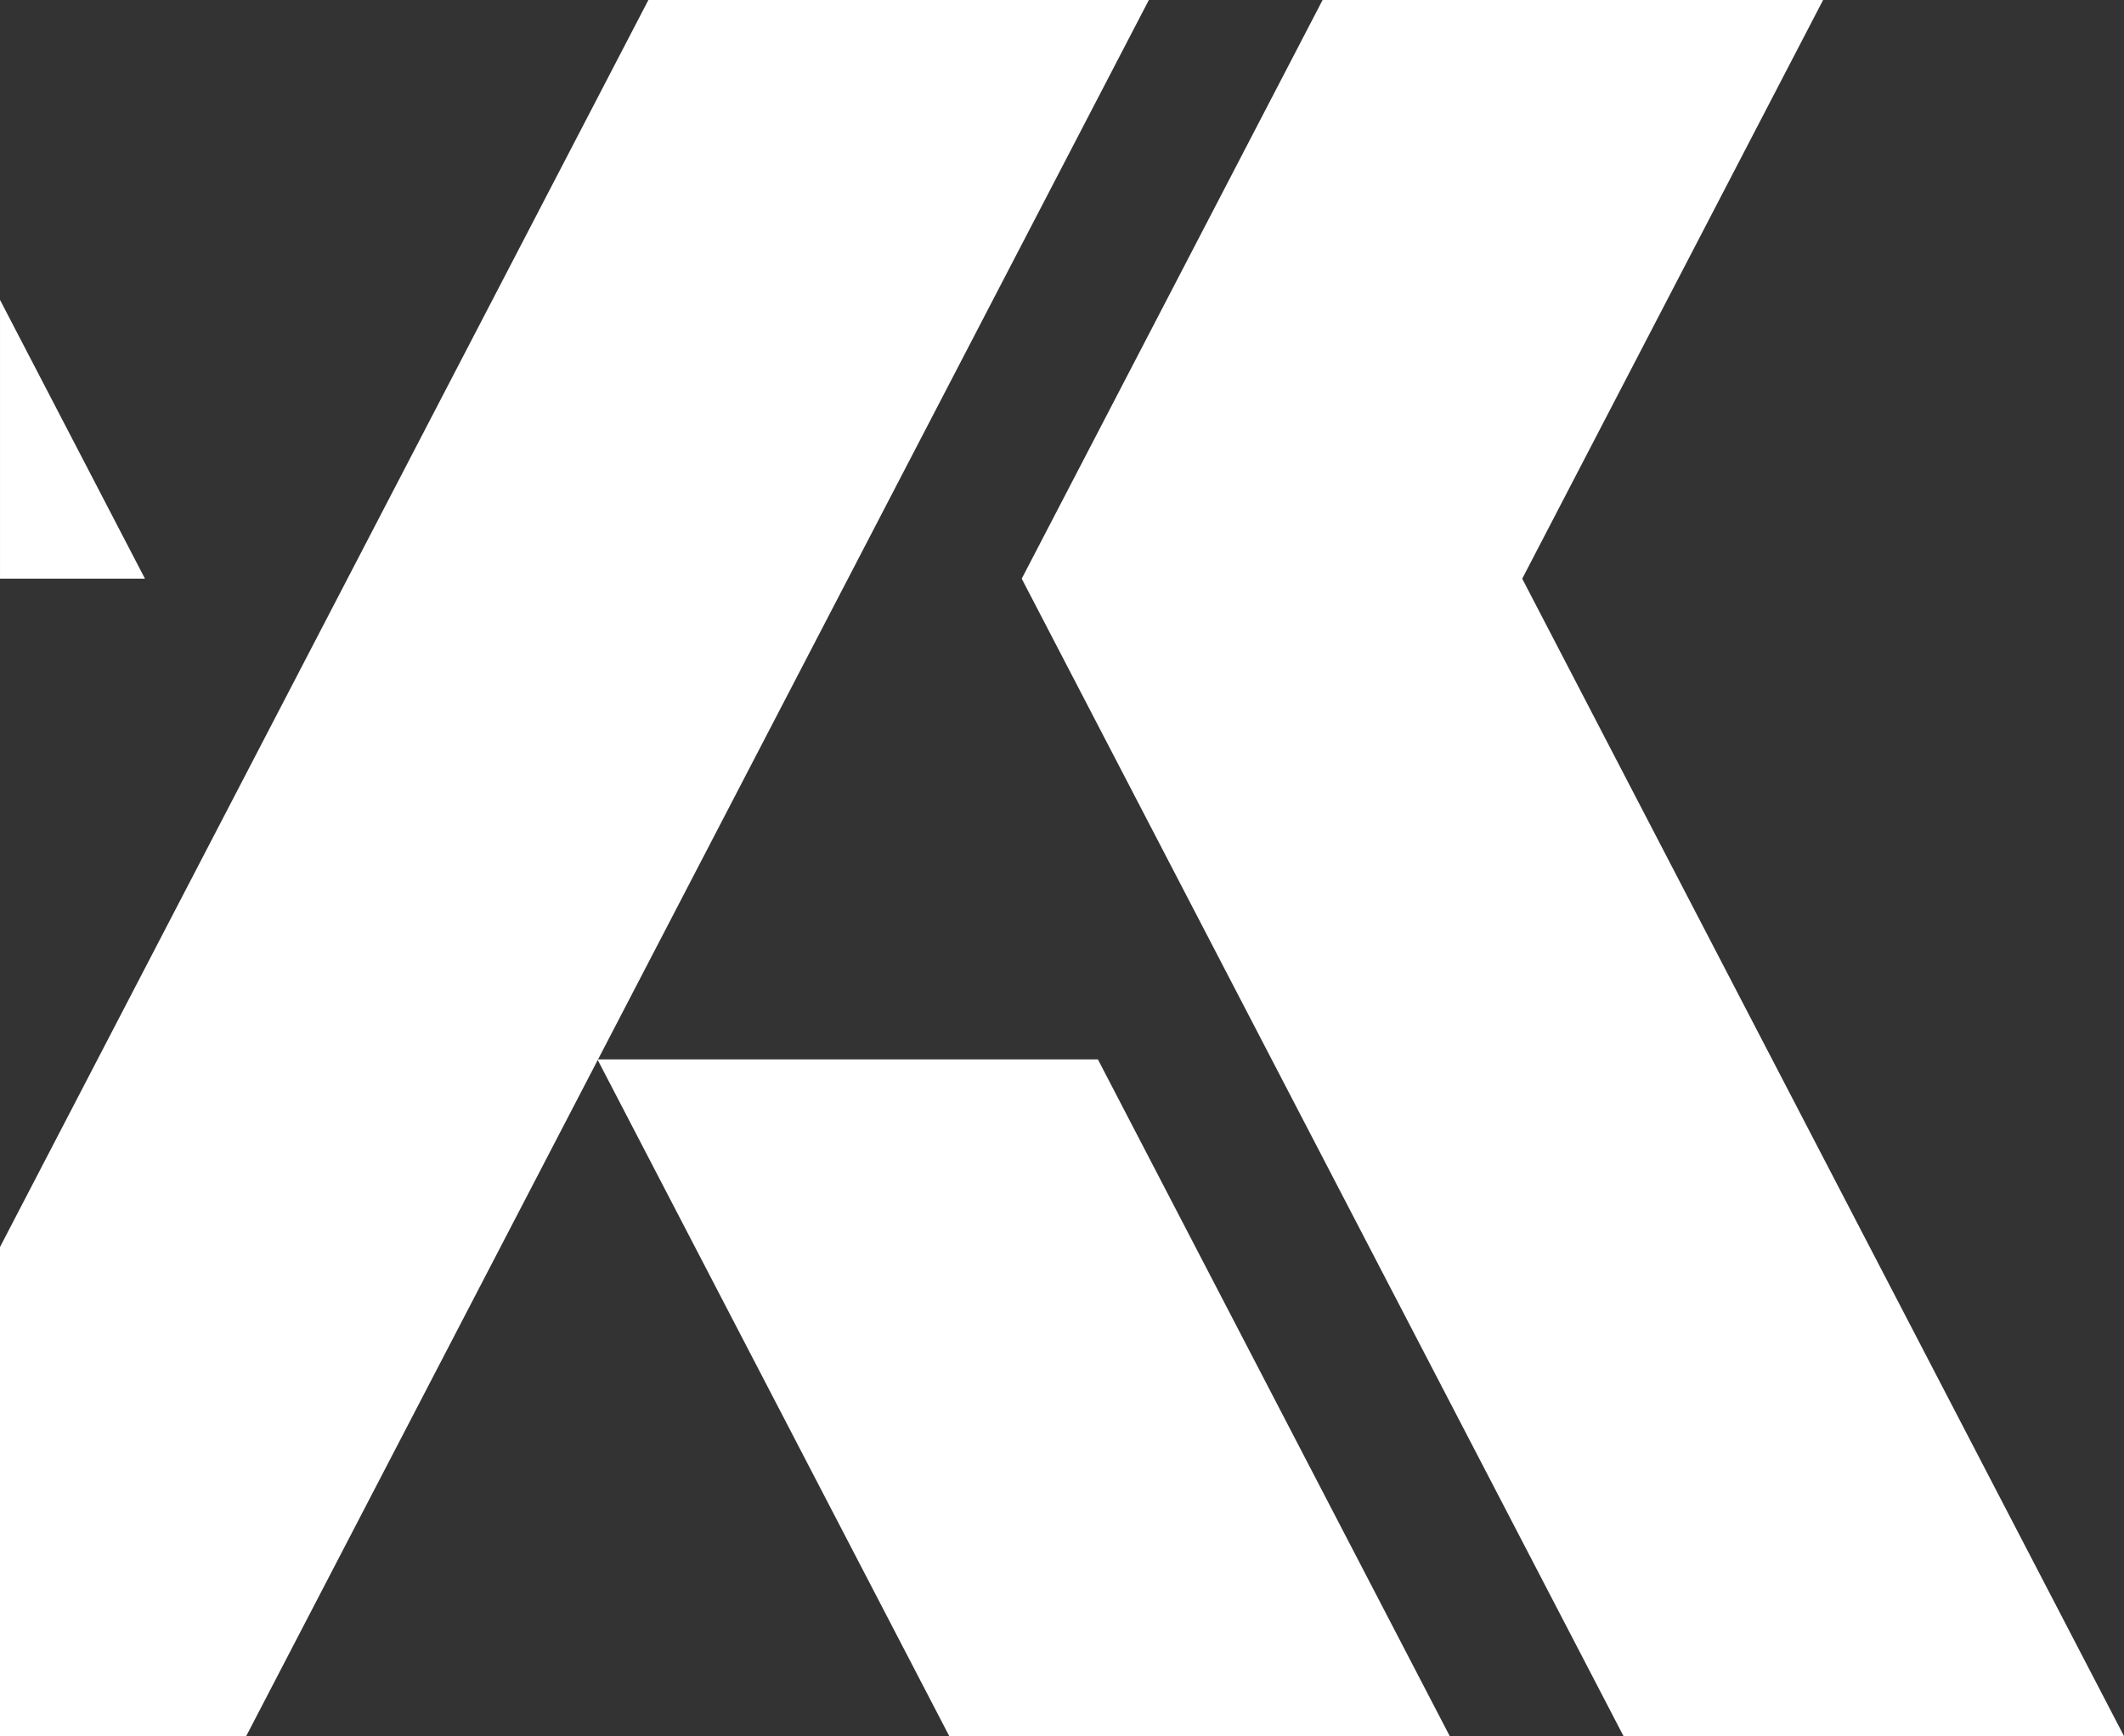
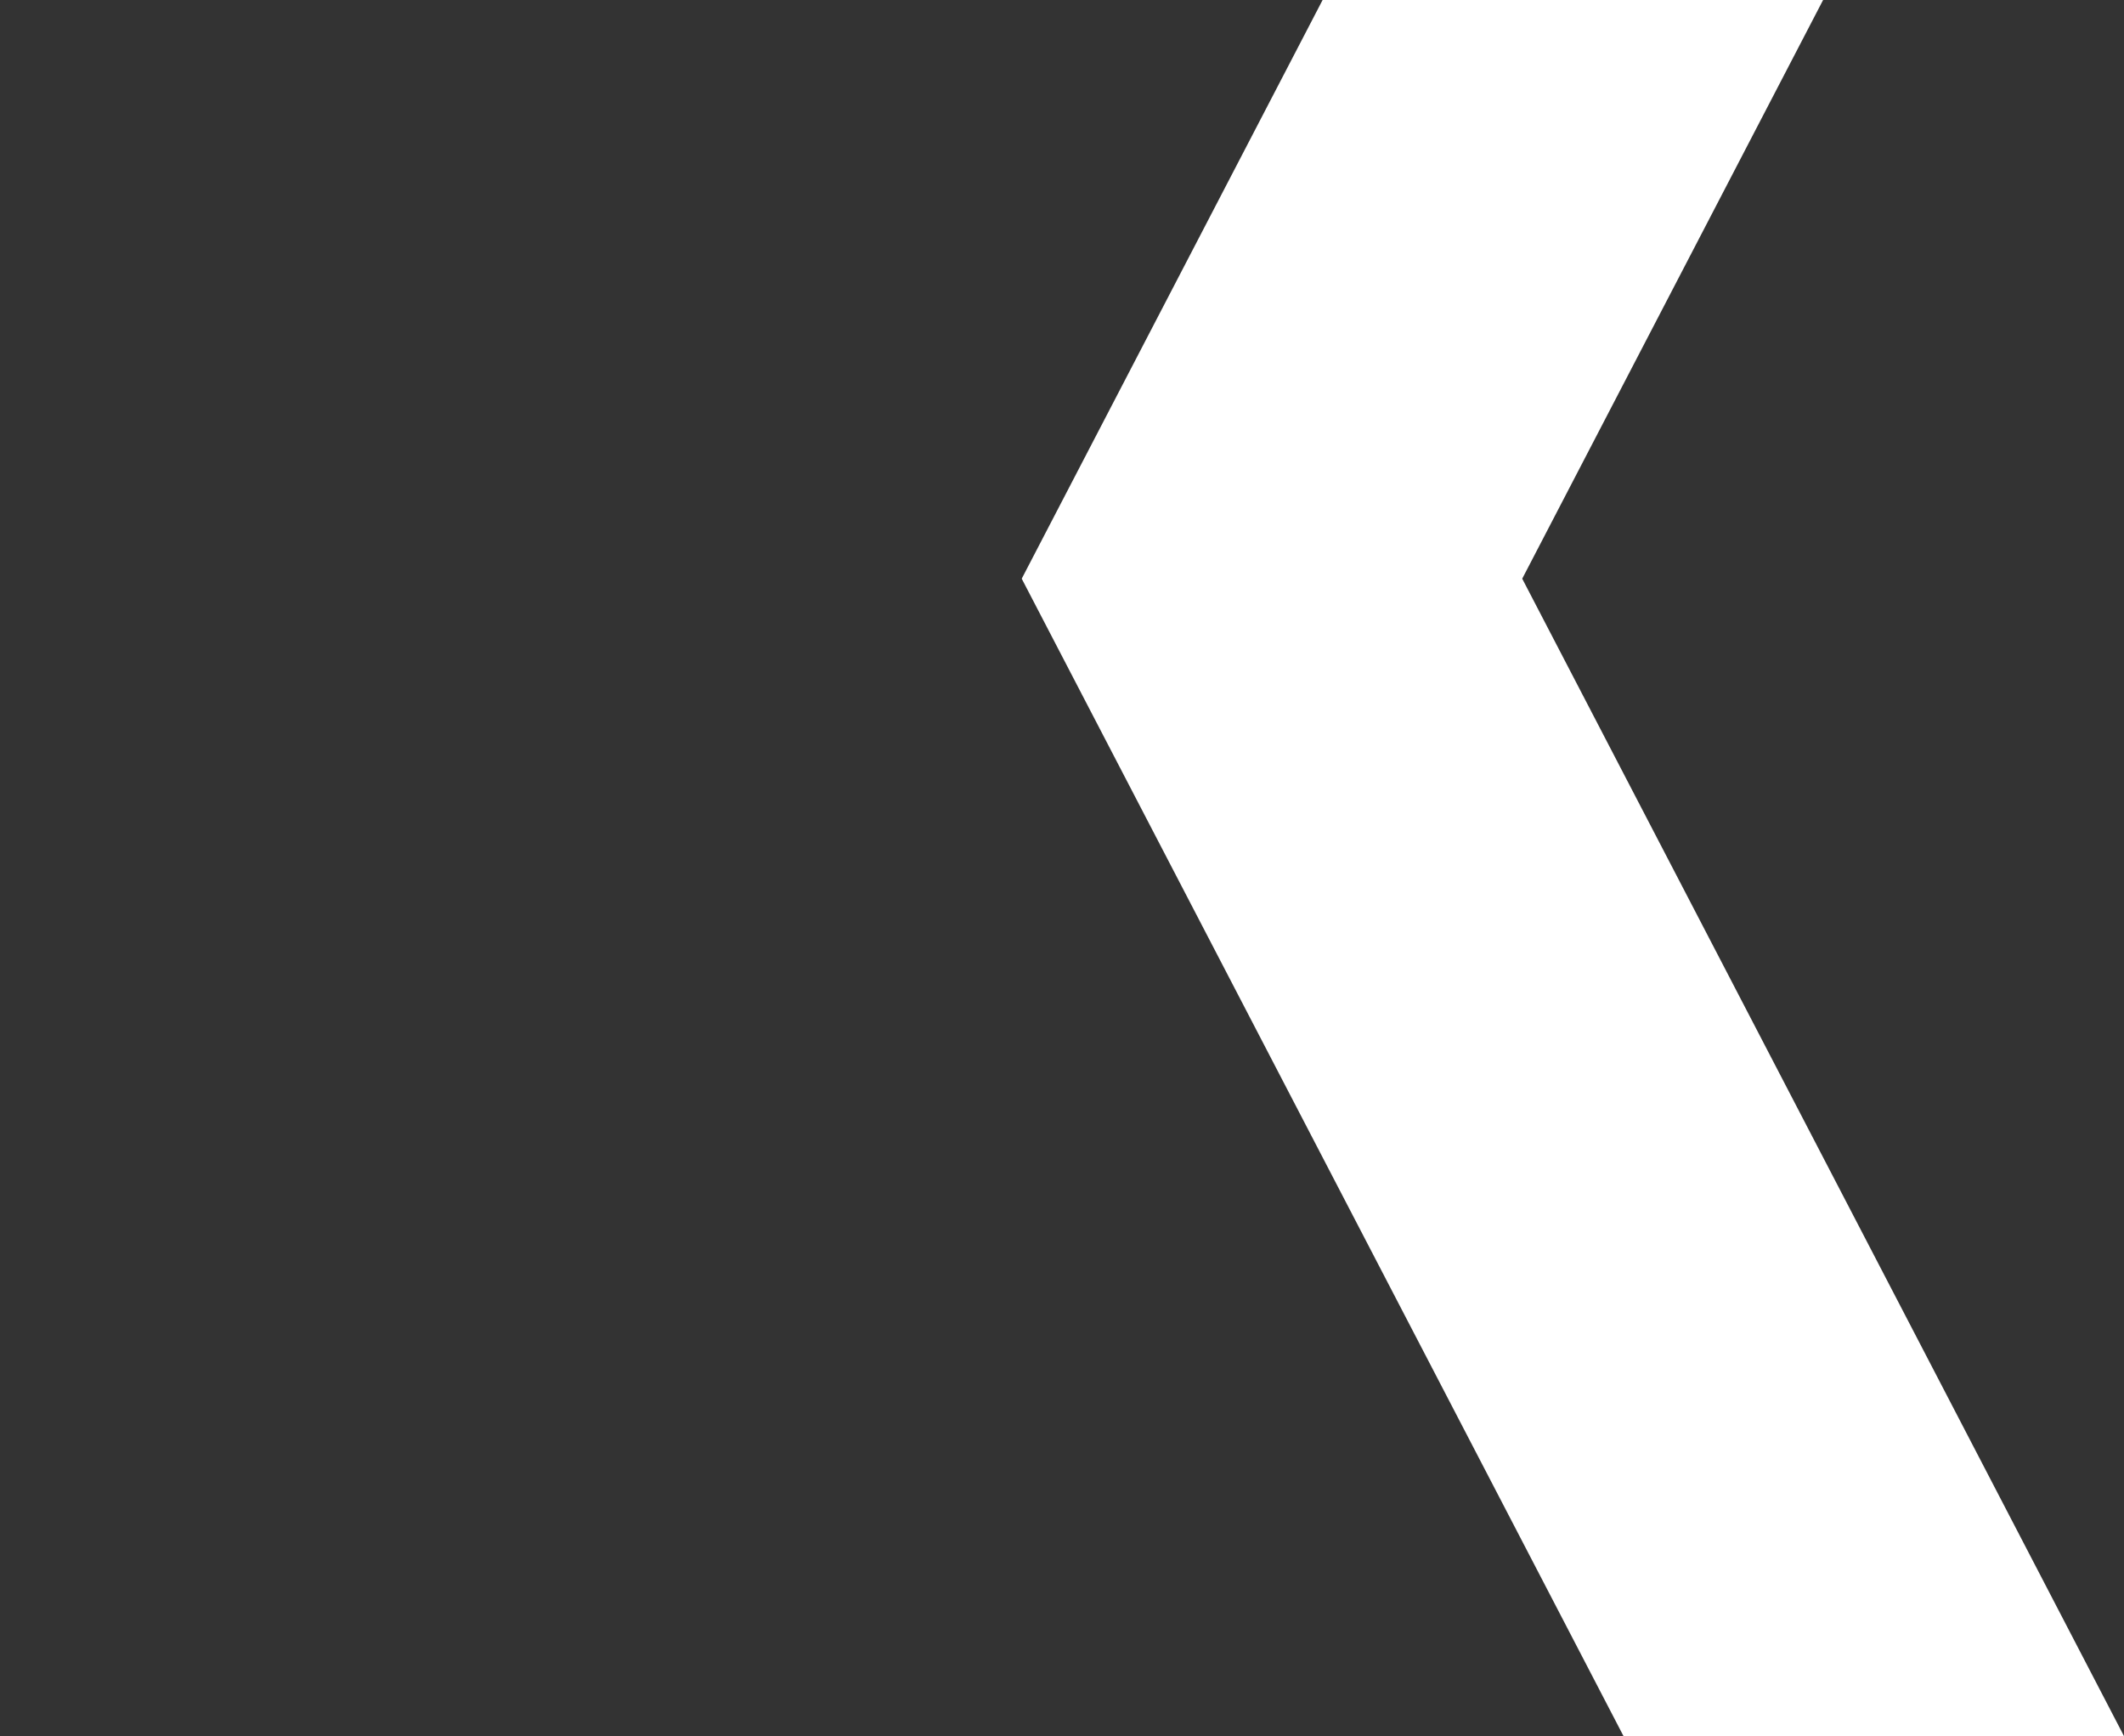
<svg xmlns="http://www.w3.org/2000/svg" width="318.457" height="260.25">
  <rect width="100%" height="100%" fill="#333333" stroke="none" />
  <defs>
    <style>.cls-1{fill:#fff}</style>
  </defs>
  <g id="art-v-1" transform="translate(-1261.897 -342.545)">
-     <path id="Tracé_87" d="M1585.645 347.058l-21.733-41.794v41.794z" class="cls-1" transform="translate(-302.013 82.236)" />
    <path id="Tracé_88" d="M1741.6 288.379h-75.042l-45.11 86.75 90.224 173.5h75.039l-90.222-173.5z" class="cls-1" transform="translate(-206.361 54.166)" />
-     <path id="Tracé_89" d="M1661.124 288.379l-97.213 186.94v73.31h36.918l135.333-260.25z" class="cls-1" transform="translate(-302.014 54.166)" />
-     <path id="Tracé_90" d="M1597.621 348.029l-.048.09 52.7 101.348h75.038l-52.749-101.438z" class="cls-1" transform="translate(-246.056 153.326)" />
  </g>
</svg>